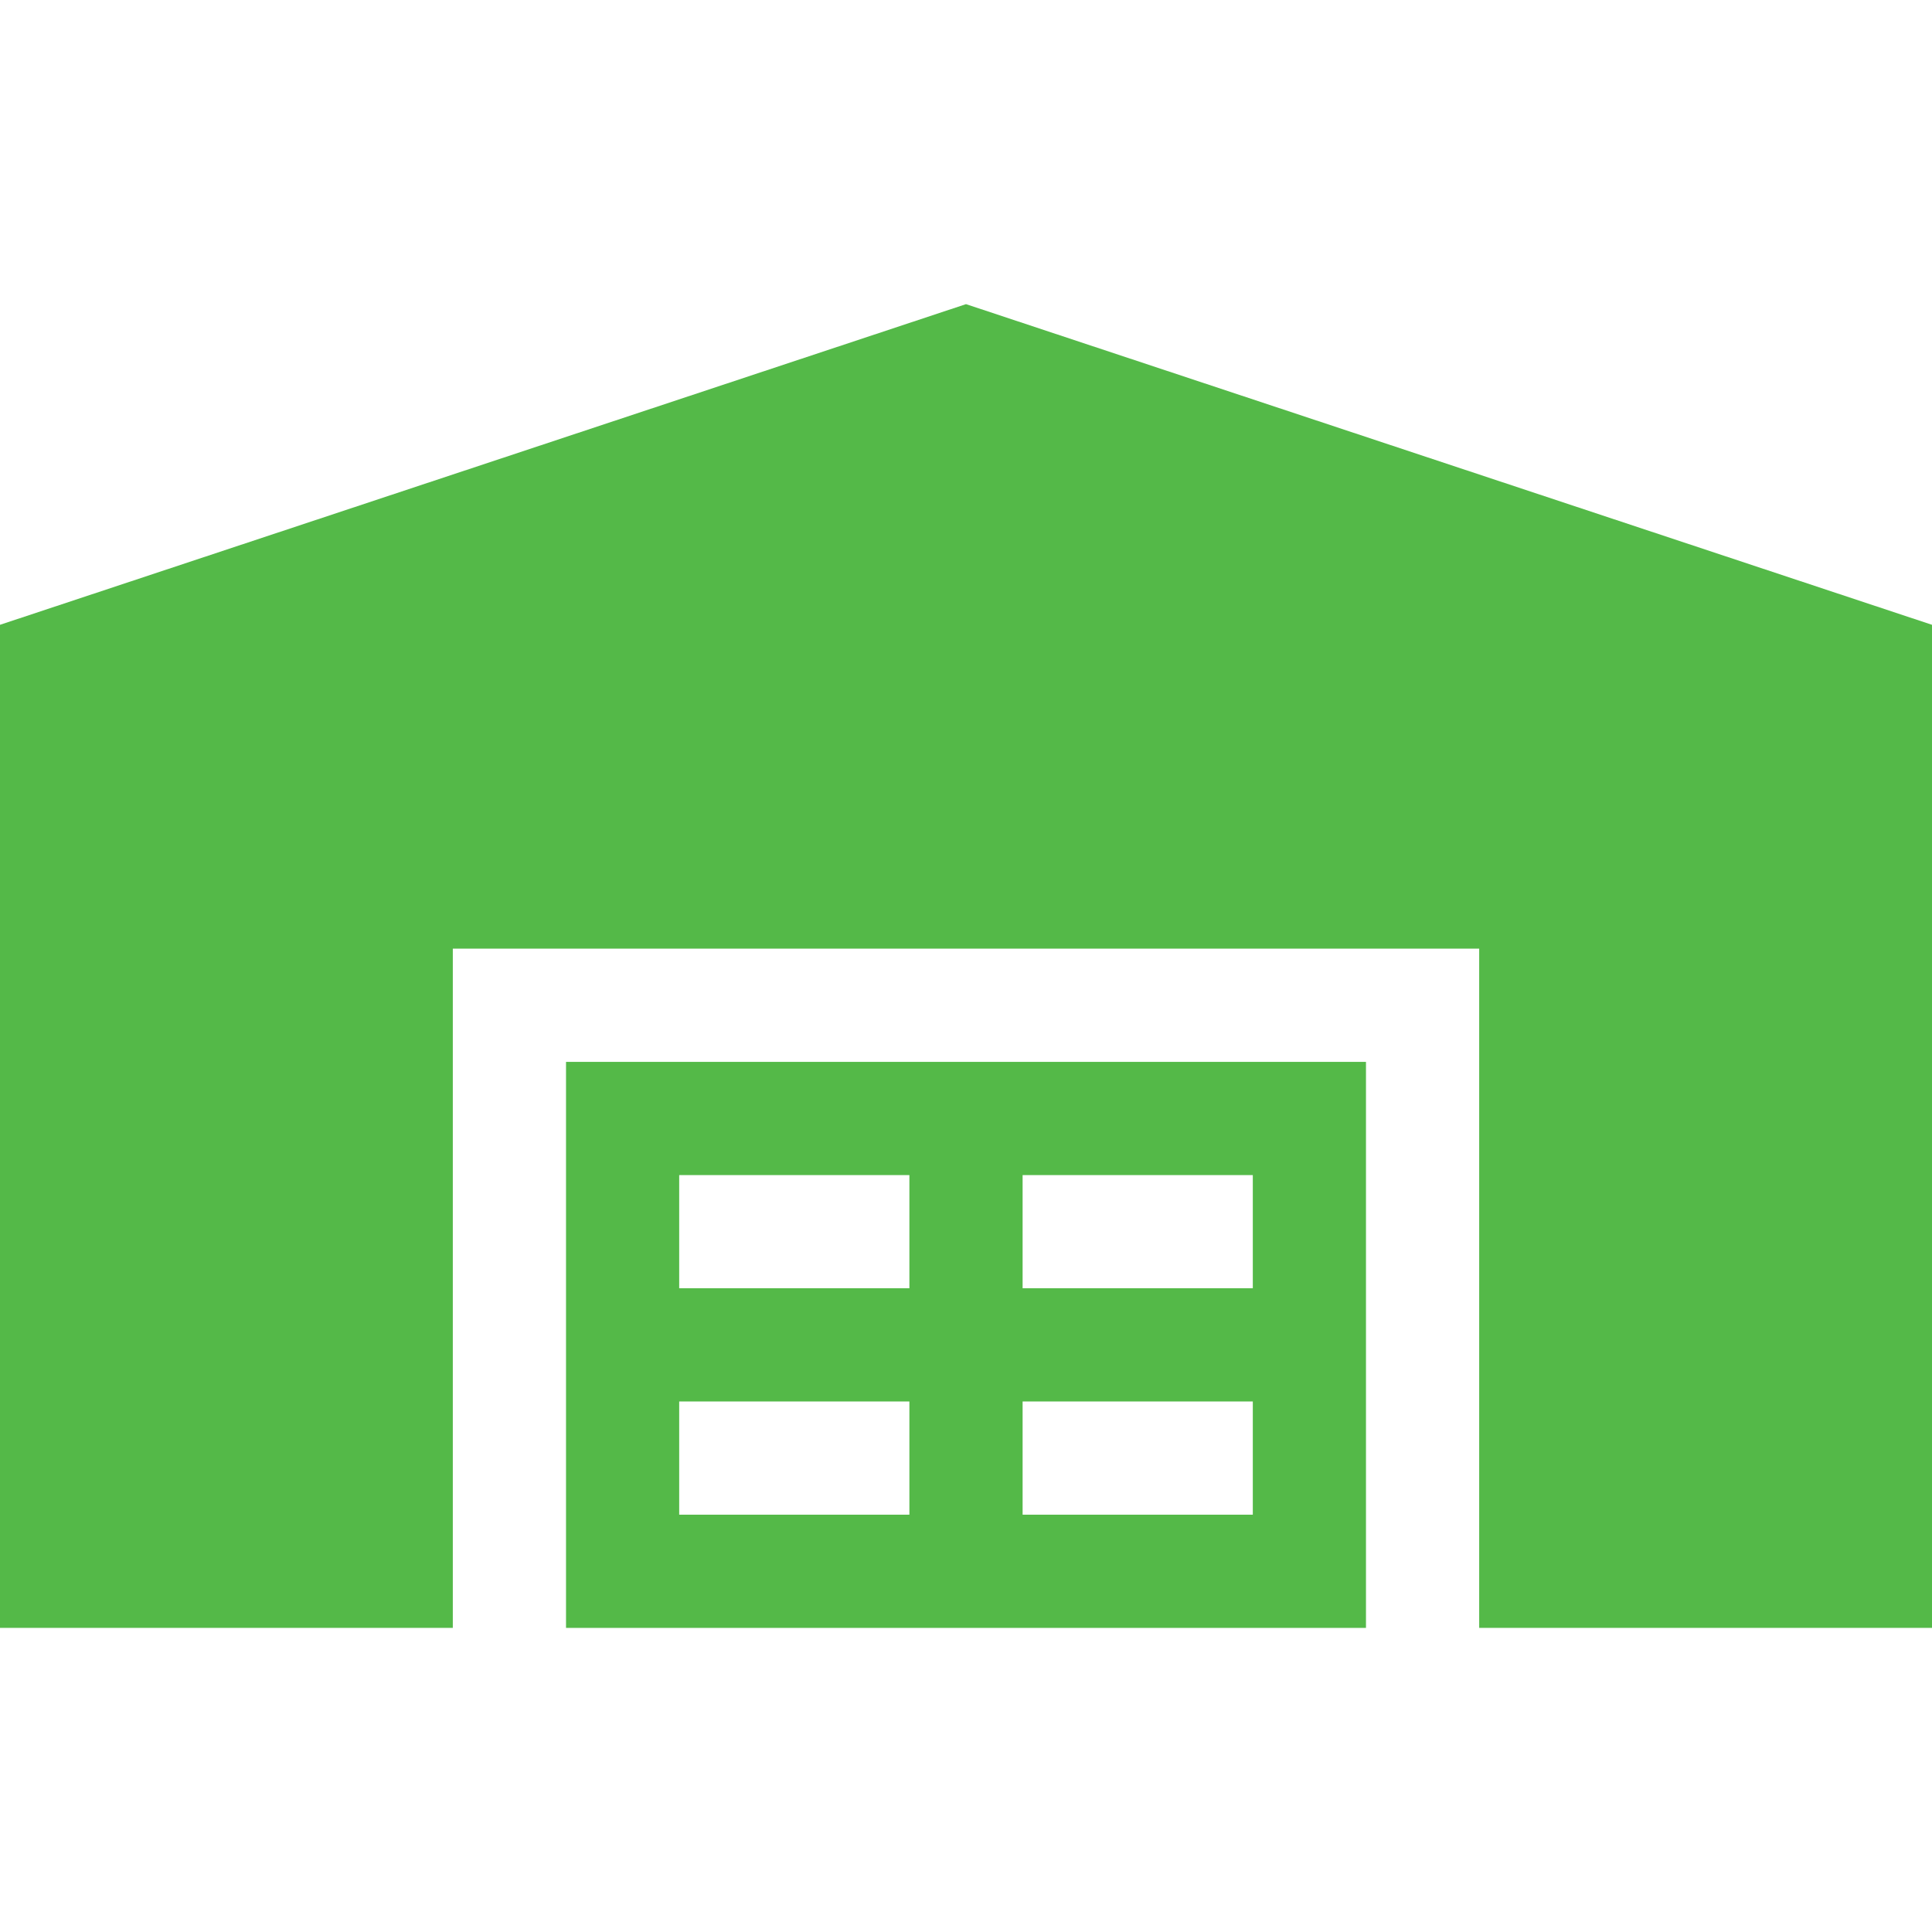
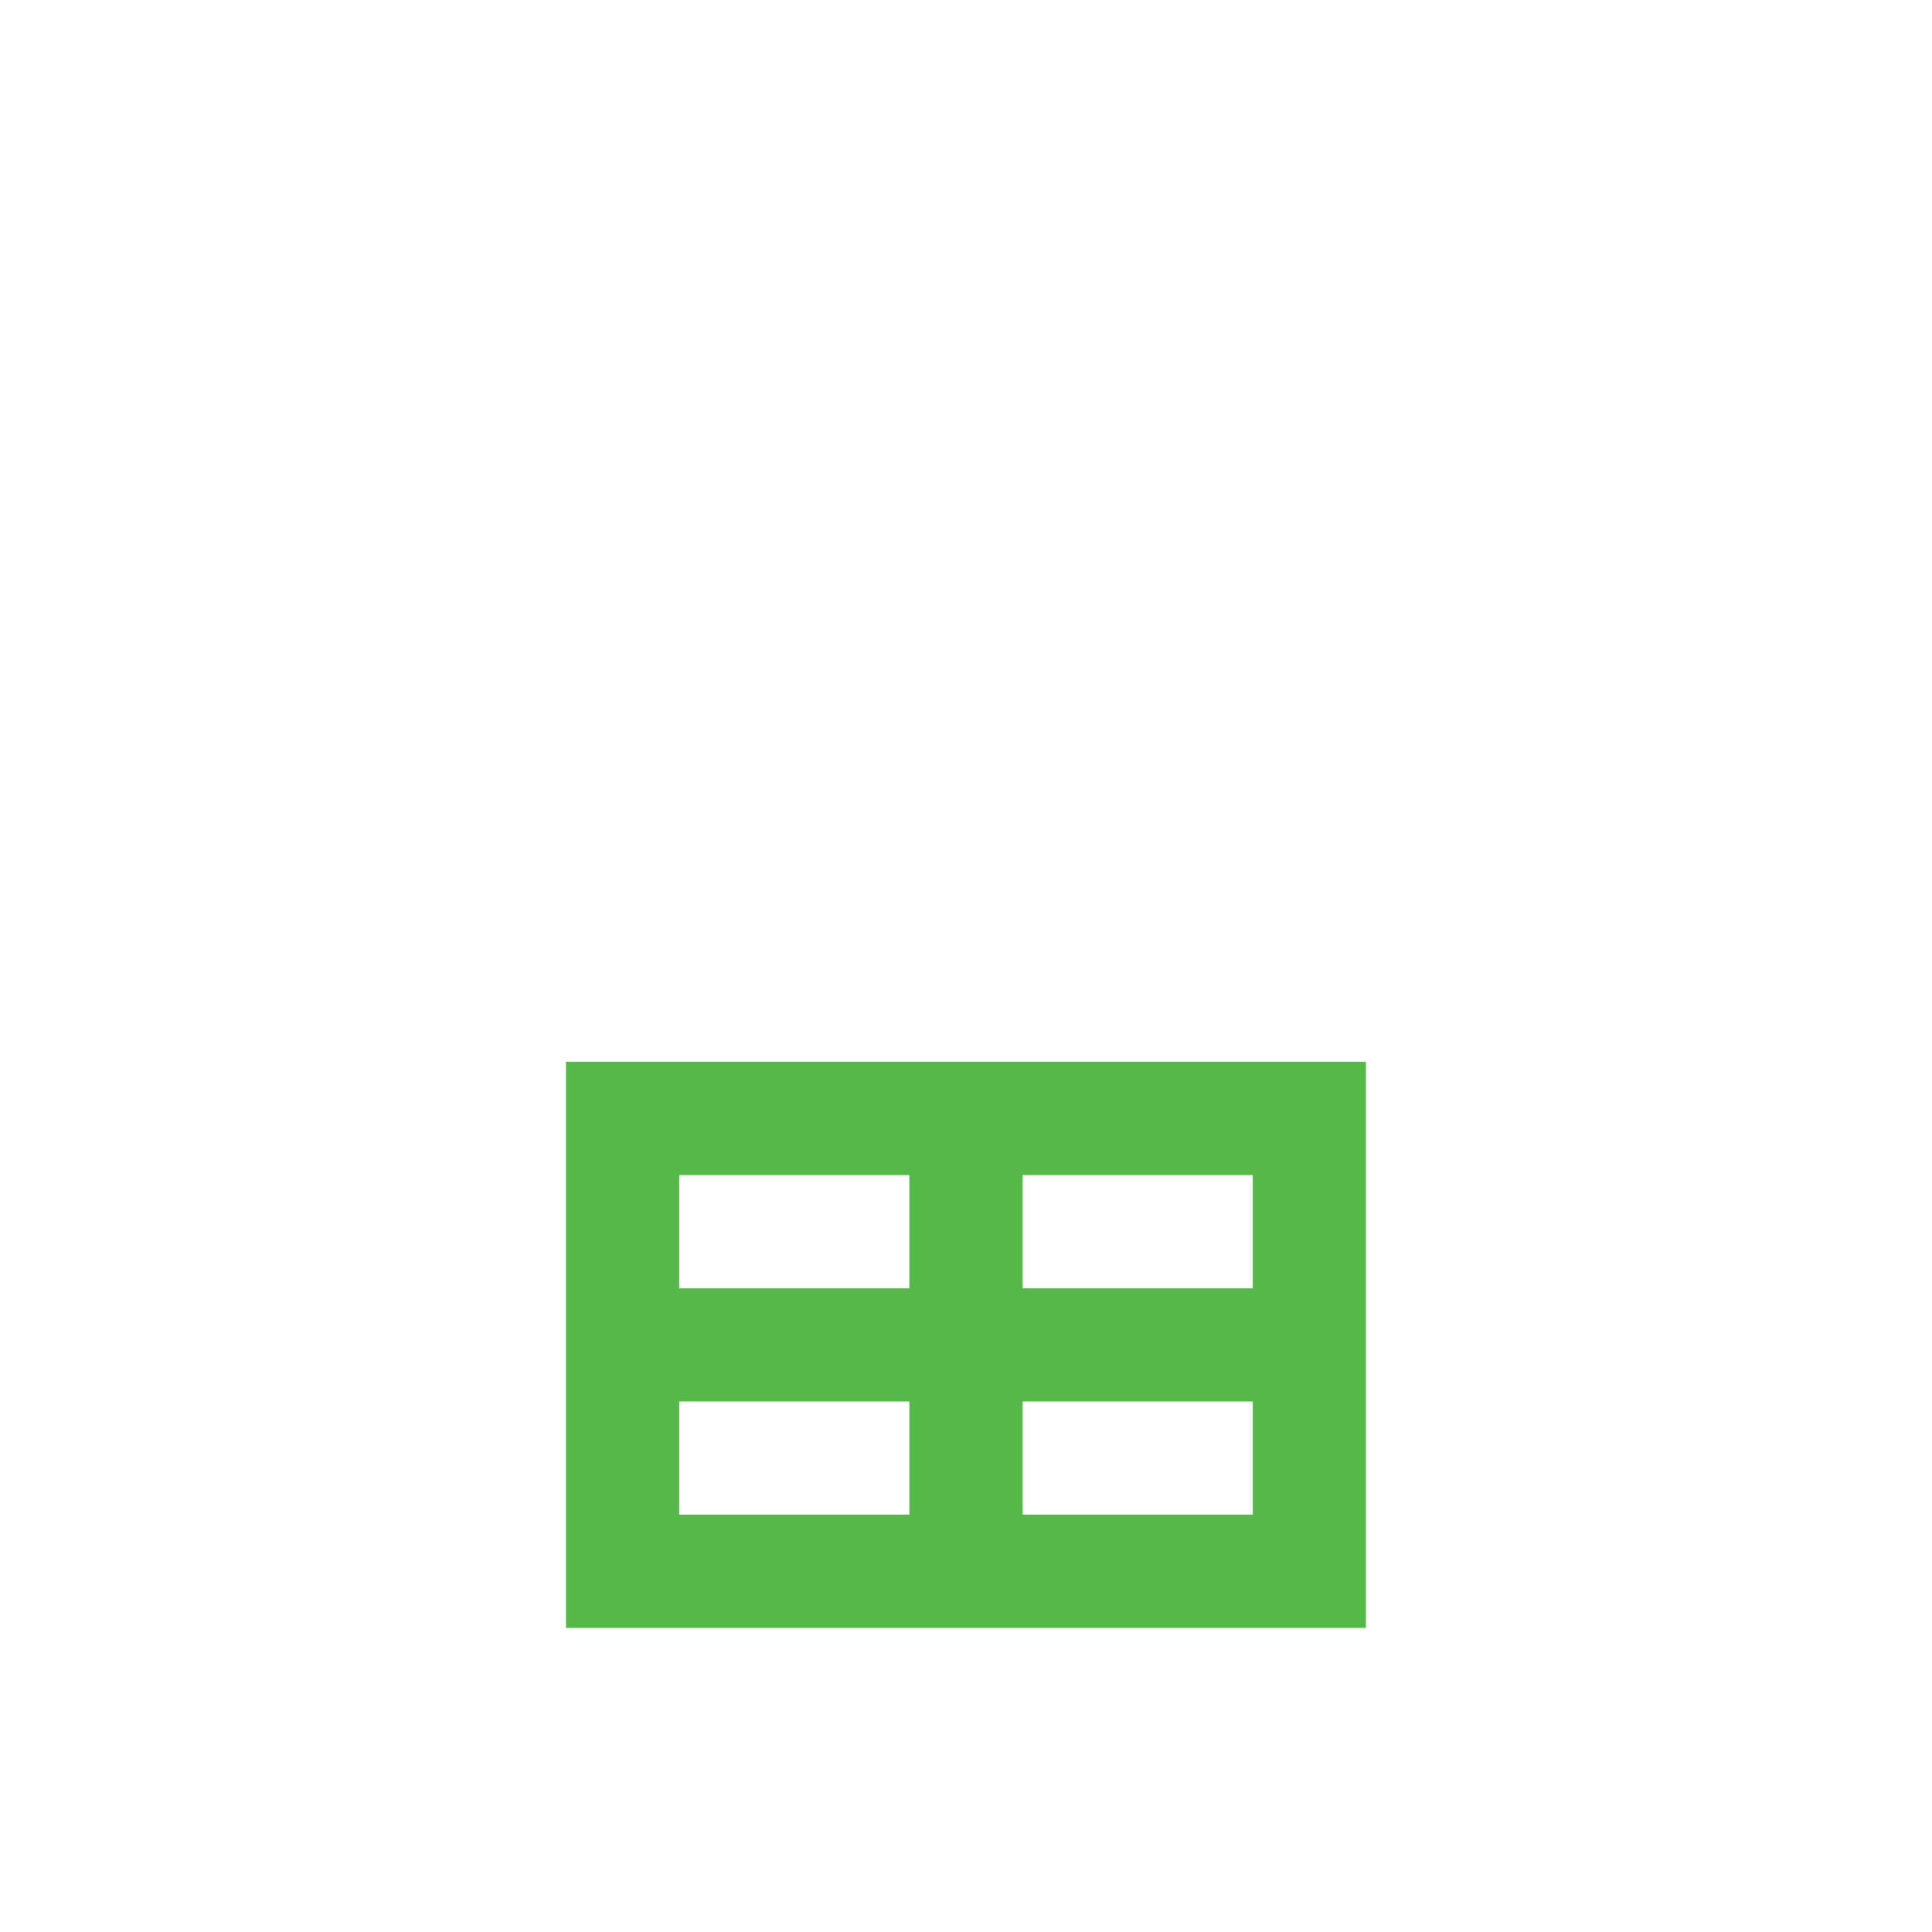
<svg xmlns="http://www.w3.org/2000/svg" width="40" height="40" viewBox="0 0 40 40" fill="none">
  <g id="warehouse 1">
    <g id="Group">
      <g id="Group_2">
        <g id="Group_3">
-           <path id="Vector" d="M20 6.297L0 12.936V33.703H9.375V19.641H30.625V33.703H40V12.936L20 6.297Z" fill="#54B948" />
          <path id="Vector_2" d="M11.719 33.704H28.281V21.985H11.719V33.704ZM21.172 24.329H25.938V26.672H21.172V24.329ZM21.172 29.016H25.938V31.36H21.172V29.016ZM14.062 24.329H18.828V26.672H14.062V24.329ZM14.062 29.016H18.828V31.36H14.062V29.016Z" fill="#54B948" />
        </g>
      </g>
    </g>
  </g>
</svg>